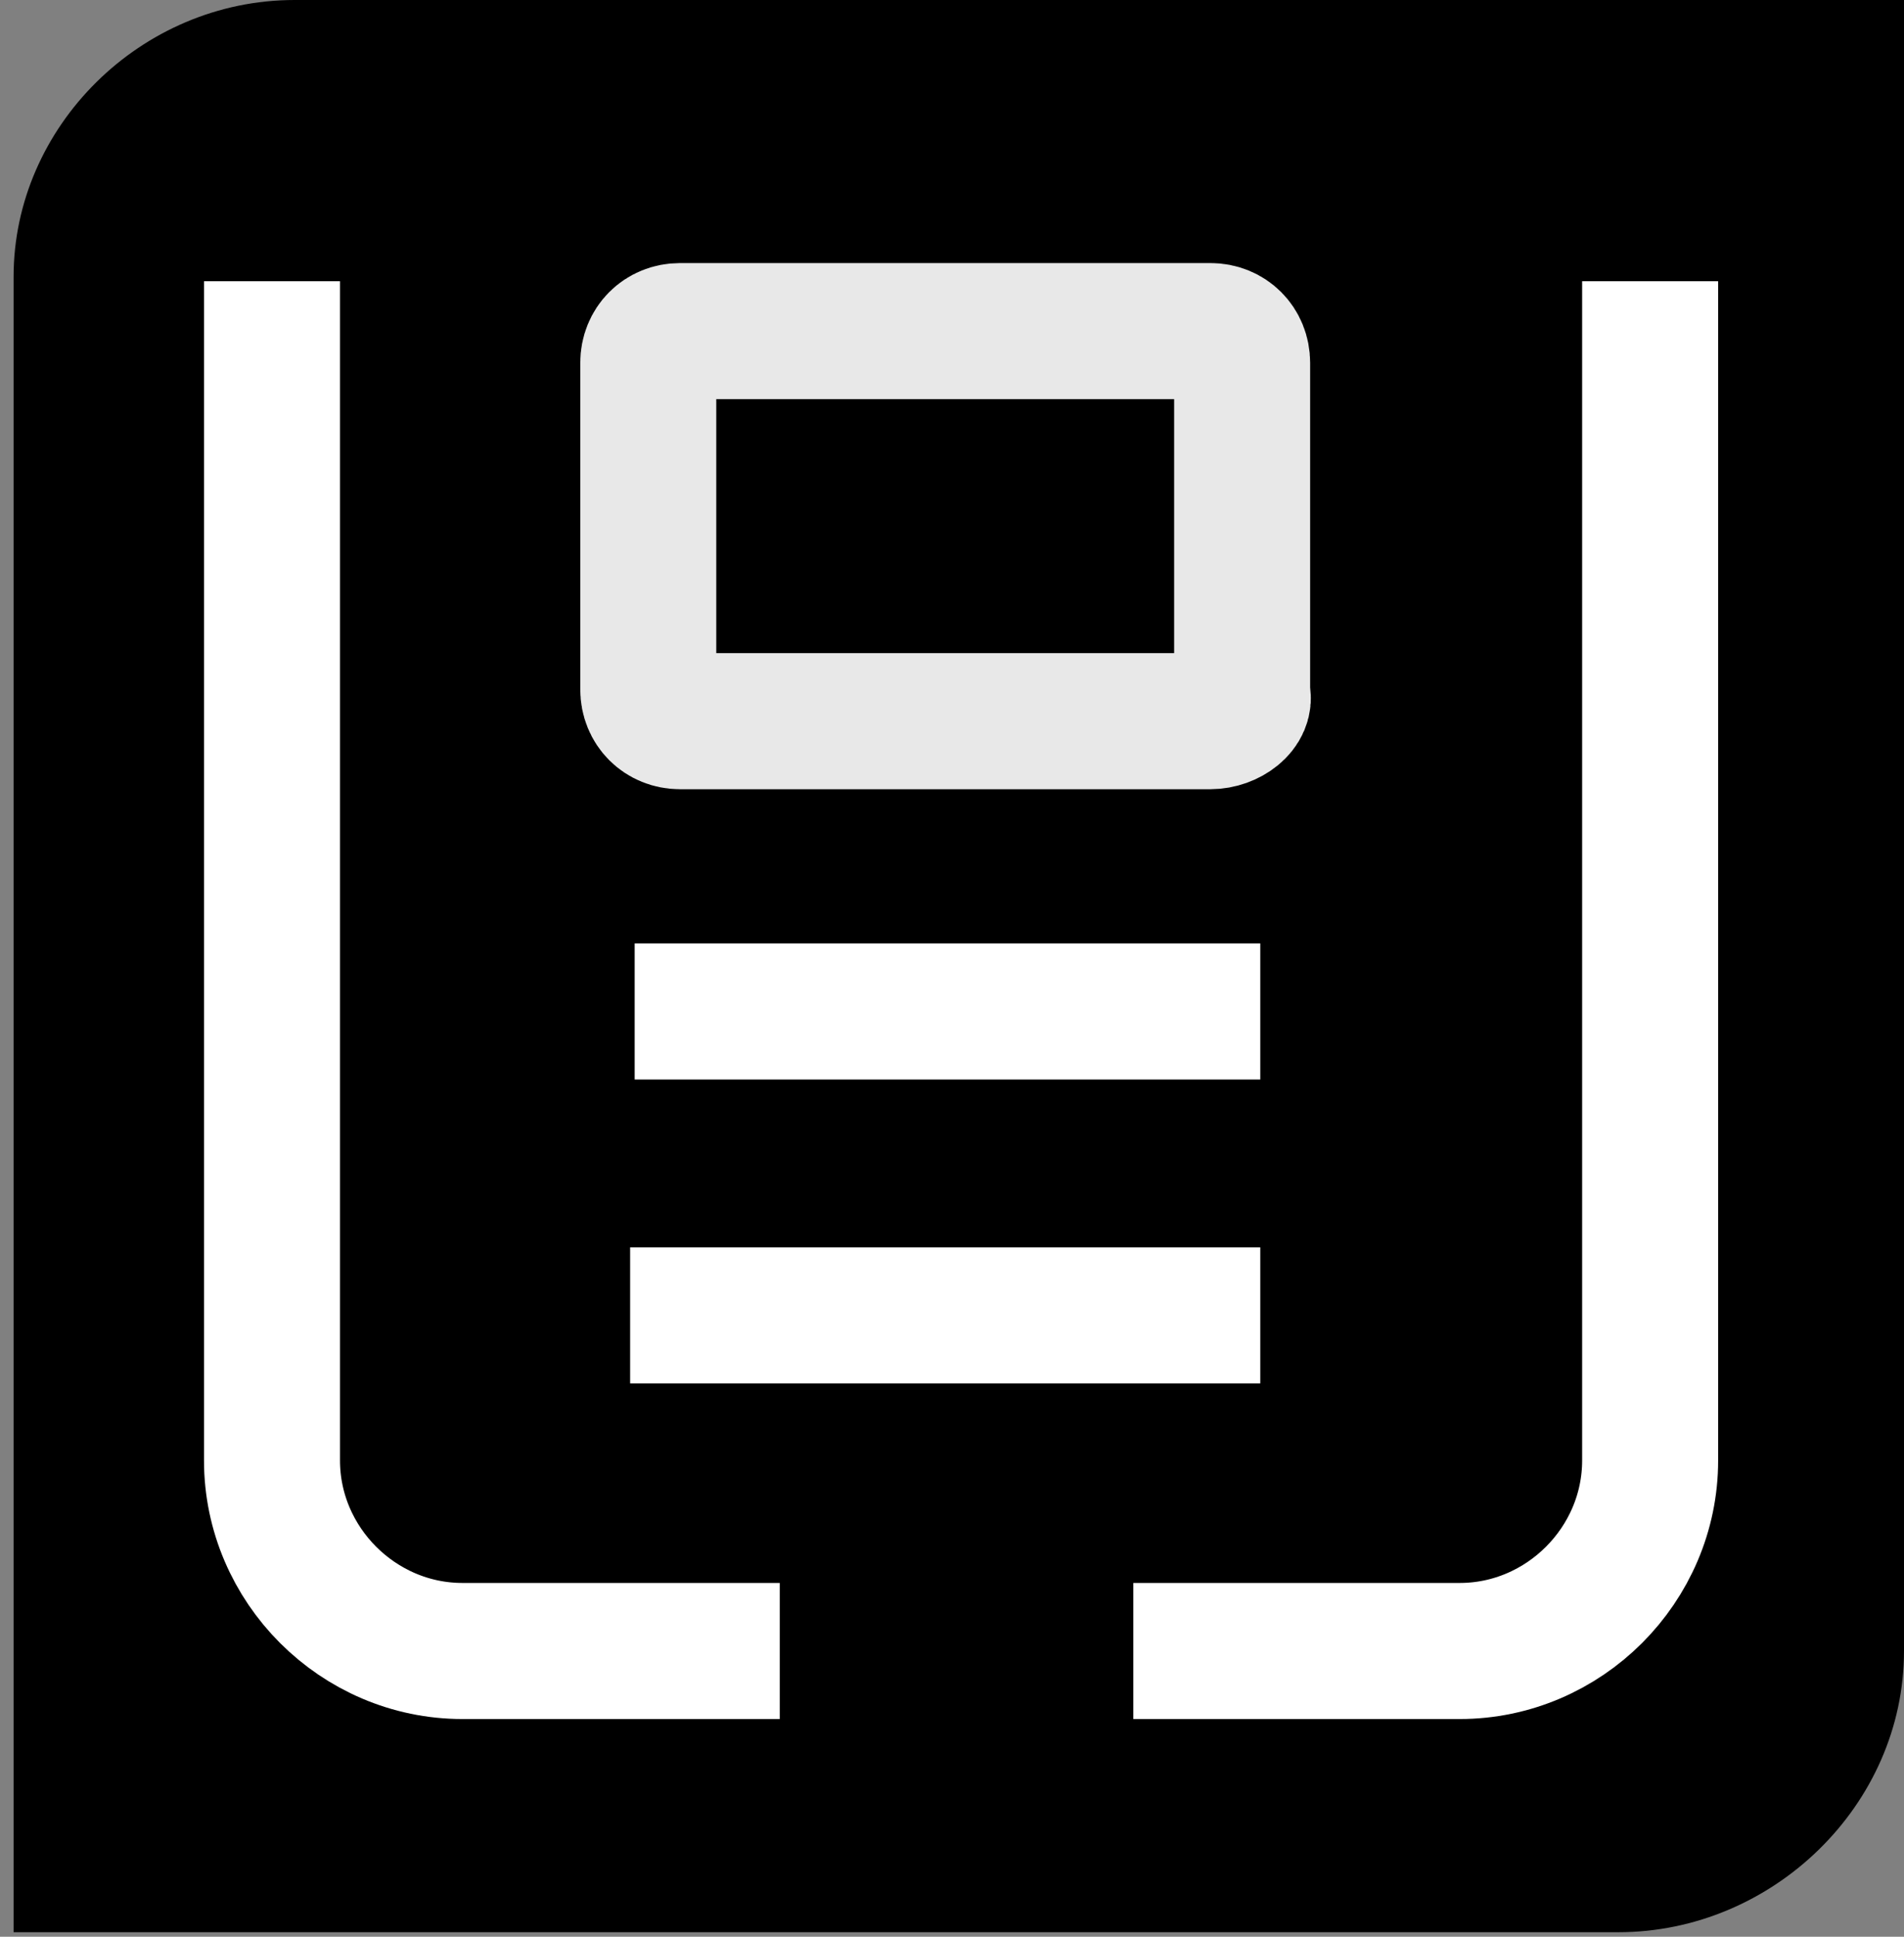
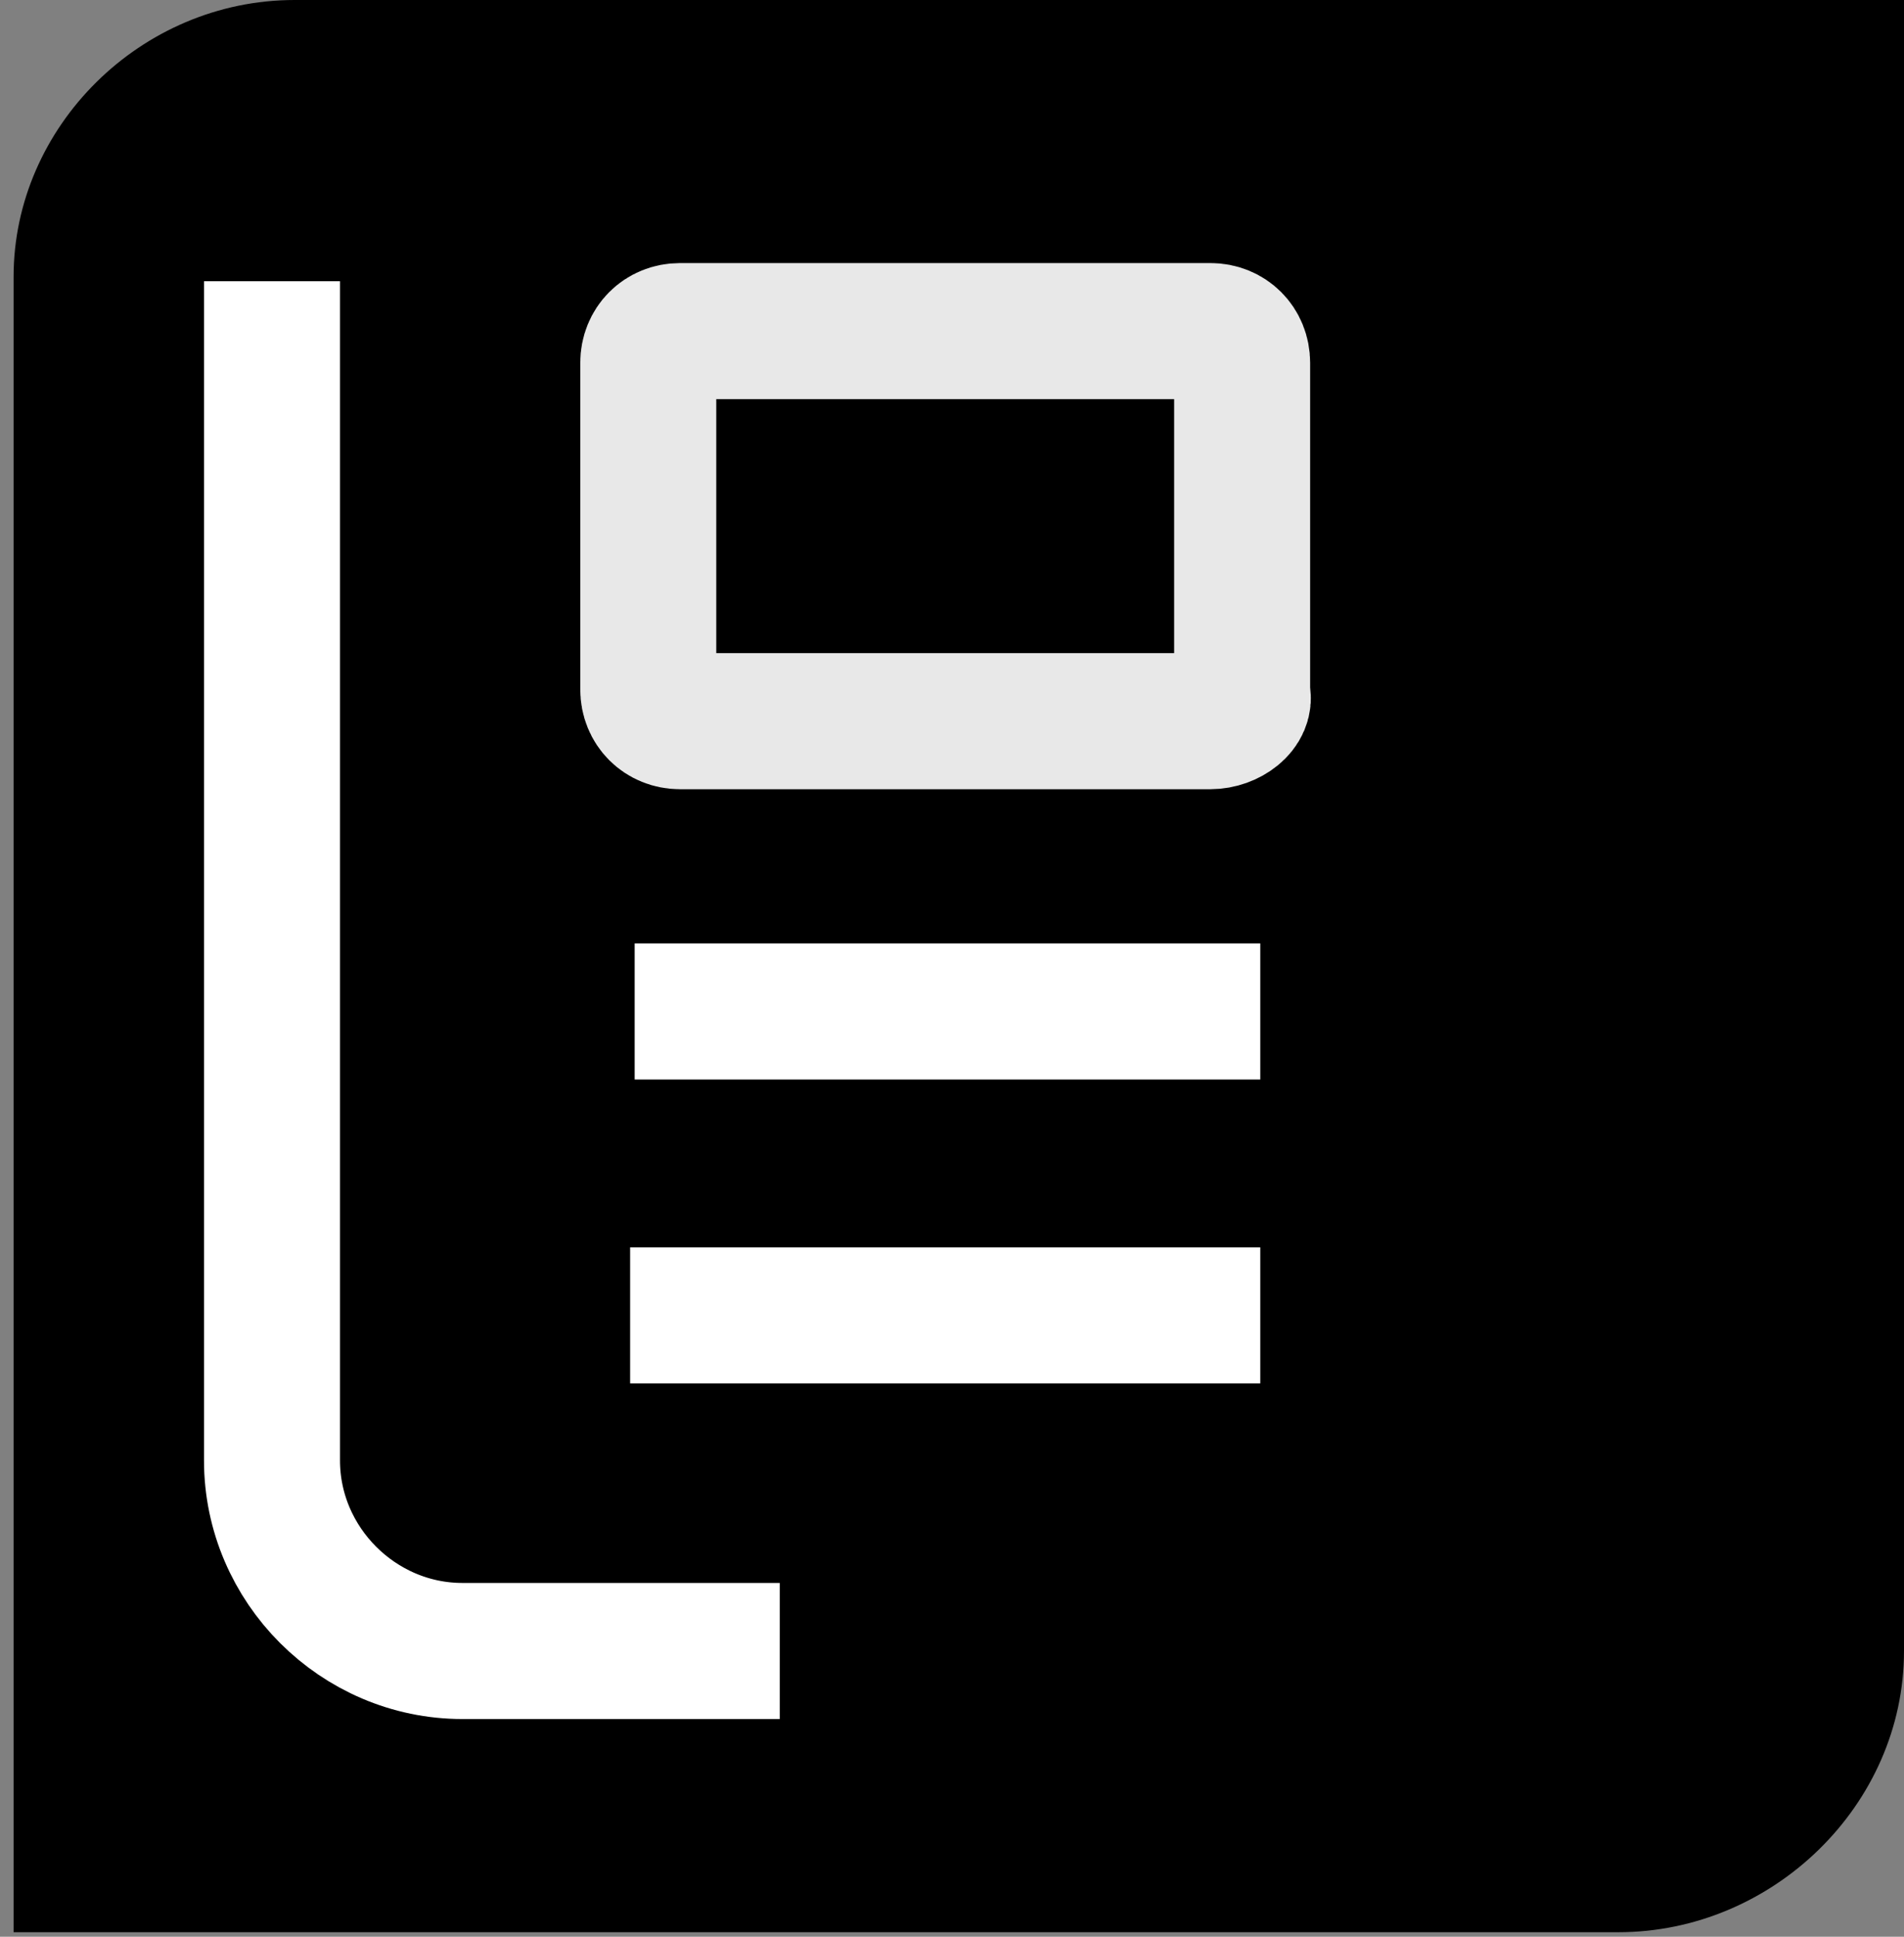
<svg xmlns="http://www.w3.org/2000/svg" version="1.1" id="Layer_1" x="0px" y="0px" viewBox="0 0 42 42.7" style="enable-background:new 0 0 42 42.7;" xml:space="preserve">
  <rect x="0" y="0" width="42" height="42.7" fill="#808080" stroke="none" />
  <style type="text/css">
	.st0{opacity:0.91;}
	.st1{fill:none;stroke:#1FFF26;stroke-width:8;stroke-miterlimit:10;}
	.st2{fill:none;stroke:#FFFFFF;stroke-width:3;stroke-miterlimit:10;}
	.st3{opacity:0.97;}
	.st4{fill:none;stroke:#1FFF26;stroke-width:10;stroke-miterlimit:10;}
	.st5{fill:none;stroke:#1FFF26;stroke-width:10;stroke-linecap:round;stroke-linejoin:round;stroke-miterlimit:10;}
	.st6{fill:none;stroke:#FFFFFF;stroke-width:3;stroke-linejoin:round;stroke-miterlimit:10;}
	.st7{fill:none;stroke:#1FFF26;stroke-width:3;stroke-linecap:round;stroke-linejoin:round;stroke-miterlimit:10;}
</style>
  <path d="M35.7,42.6H0.3V6.1C0.3,2.8,3.1,0,6.5,0H42v36.4C42,39.8,39.1,42.6,35.7,42.6z" />
  <g id="BACKGROUND" class="st0">
    <path class="st1" d="M18.7,5.1" />
-     <path class="st1" d="M18.7,8.6" />
    <path class="st2" d="M26.7,15.9H15c-0.4,0-0.7-0.3-0.7-0.7V8c0-0.4,0.3-0.7,0.7-0.7h11.7c0.4,0,0.7,0.3,0.7,0.7v7.3   C27.5,15.6,27.1,15.9,26.7,15.9z" />
  </g>
  <g class="st3">
    <path class="st4" d="M27.5,27.8" />
    <path class="st4" d="M27.5,27.8" />
  </g>
  <g class="st3">
    <path class="st4" d="M13.1,27.8" />
    <path class="st4" d="M13.1,27.8" />
  </g>
  <path class="st4" d="M35.9,4" />
  <path class="st4" d="M36.6,6.2" />
  <g>
    <g>
      <path class="st5" d="M14.1,44.7" />
-       <path class="st6" d="M36.4,6.2v26c0,2.3-1.9,4.2-4.2,4.2H25" />
    </g>
  </g>
  <g>
    <g>
      <path class="st7" d="M28.3,44.7" />
      <path class="st6" d="M6,6.2v26c0,2.3,1.9,4.2,4.2,4.2h7" />
    </g>
  </g>
  <g>
    <g>
      <line class="st2" x1="27.8" y1="22.3" x2="14" y2="22.3" />
    </g>
  </g>
  <g>
    <g>
      <line class="st2" x1="27.8" y1="29" x2="13.9" y2="29" />
    </g>
  </g>
</svg>